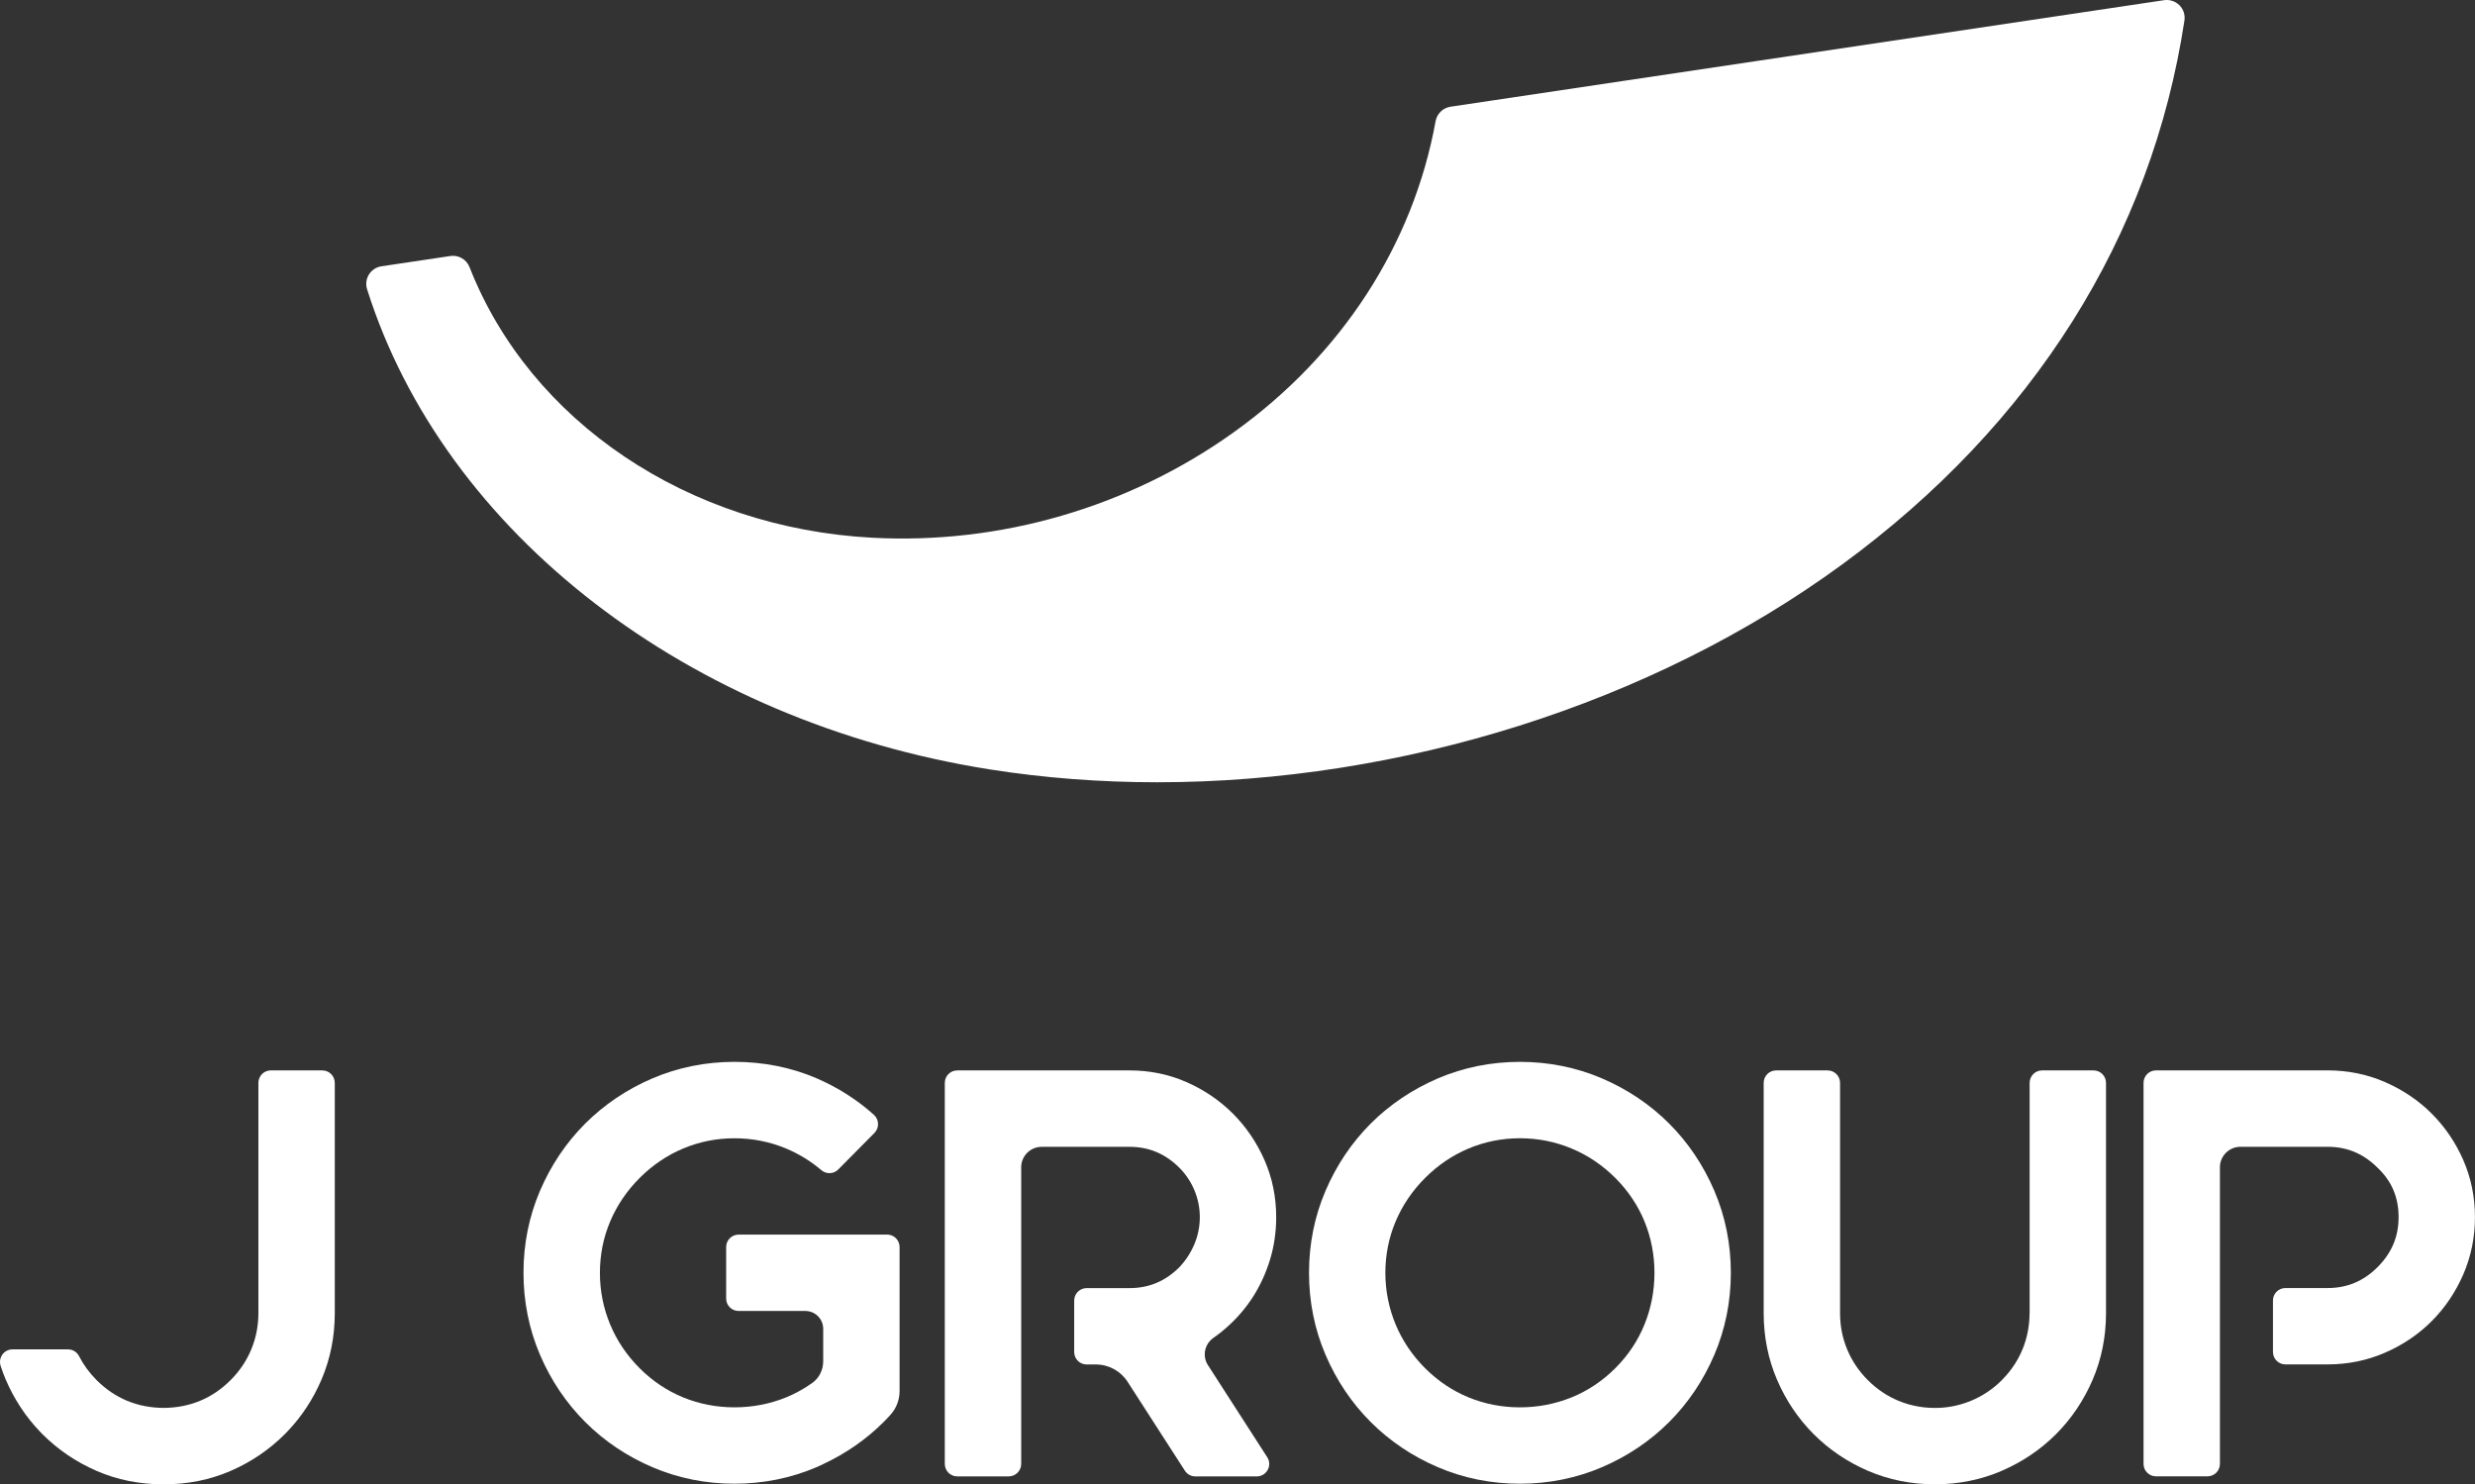
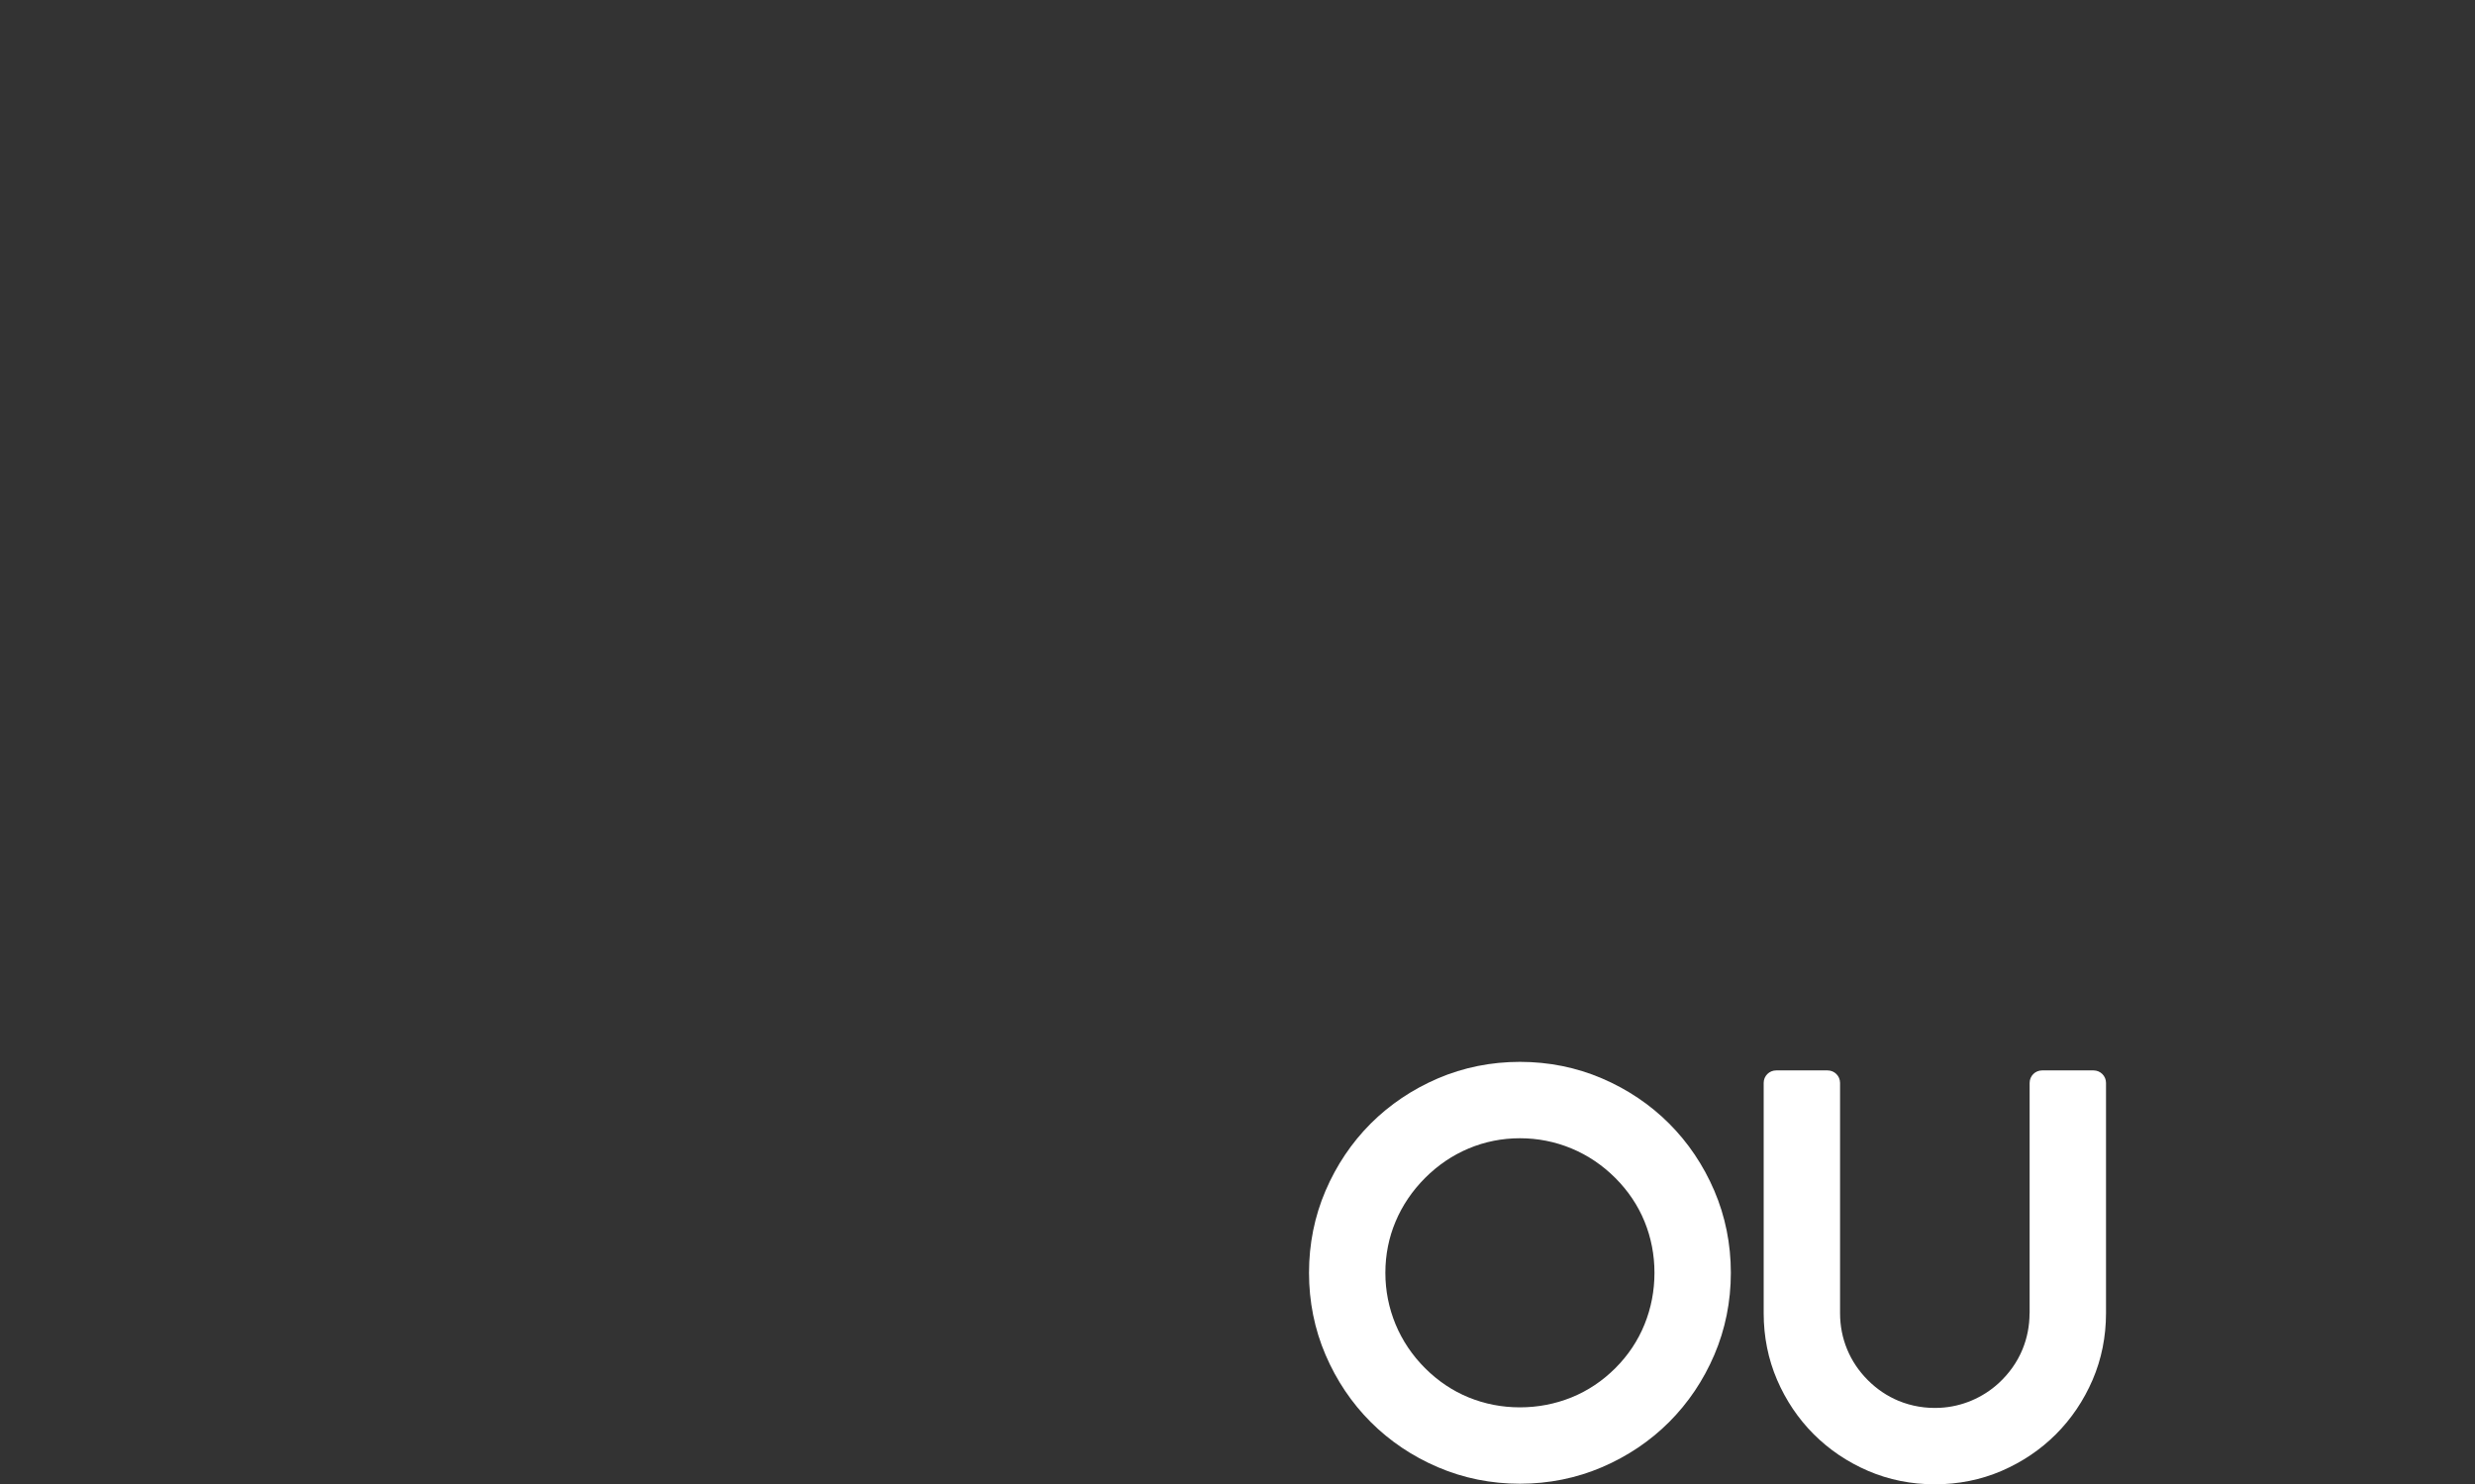
<svg xmlns="http://www.w3.org/2000/svg" id="_イヤー_2" viewBox="0 0 71.481 42.869">
  <rect x="0" y="0" width="71.481" height="42.869" fill="#333333" stroke="none" />
  <defs>
    <style>.cls-1{fill:#fff;}</style>
  </defs>
  <g id="TX">
    <g>
-       <path class="cls-1" d="M62.943,.151c-.116-.116-.279-.169-.44-.146l-20.61,3.077c-.218,.033-.391,.2-.431,.417-.648,3.57-2.72,6.763-5.835,8.989-3.023,2.161-6.731,3.242-10.441,3.042-5.311-.285-9.875-3.352-11.625-7.815-.088-.223-.318-.357-.555-.321l-1.99,.297c-.149,.022-.281,.109-.36,.236-.08,.128-.1,.284-.054,.428,2.229,7.049,9.287,12.492,17.981,13.866,1.584,.25,3.205,.372,4.838,.372,7.018,0,14.267-2.254,19.782-6.291,5.522-4.042,8.94-9.474,9.886-15.711,.024-.161-.029-.325-.145-.441" />
-       <path class="cls-1" d="M71.143,33.504c-.224-.509-.531-.96-.912-1.341-.38-.38-.834-.687-1.349-.911-.516-.225-1.074-.338-1.656-.338h-4.958c-.199,0-.36,.161-.36,.36v11.005c0,.199,.161,.36,.36,.36h1.486c.199,0,.36-.161,.36-.36v-8.565c0-.328,.266-.593,.593-.593h2.518c.563,0,1.035,.198,1.445,.608,.406,.385,.604,.85,.604,1.424,0,.563-.198,1.034-.606,1.442-.407,.407-.879,.605-1.443,.605h-1.219c-.199,0-.36,.161-.36,.36v1.486c0,.199,.161,.36,.36,.36h1.219c.584,0,1.141-.114,1.656-.338,.515-.224,.969-.53,1.349-.911,.381-.381,.688-.835,.912-1.349,.224-.516,.338-1.073,.338-1.656,0-.583-.114-1.137-.338-1.648" />
-       <path class="cls-1" d="M35.432,38.334c.296-.262,.552-.56,.76-.886,.207-.326,.372-.687,.489-1.071,.117-.386,.177-.799,.177-1.224,0-.583-.114-1.137-.338-1.648-.224-.509-.53-.959-.911-1.341-.38-.38-.831-.687-1.34-.911-.511-.225-1.066-.338-1.648-.338h-4.974c-.199,0-.36,.161-.36,.36v11.005c0,.199,.161,.36,.36,.36h1.486c.199,0,.36-.161,.36-.36v-8.565c0-.328,.266-.593,.593-.593h2.534c.563,0,1.035,.198,1.443,.606,.185,.185,.331,.404,.434,.651,.103,.247,.155,.508,.155,.775,0,.267-.052,.528-.155,.775-.104,.249-.25,.474-.434,.668-.407,.407-.879,.605-1.443,.605h-1.236c-.199,0-.36,.161-.36,.36v1.486c0,.199,.161,.36,.36,.36h.266c.37,0,.714,.188,.915,.498l1.656,2.57c.067,.103,.18,.165,.303,.165h1.772c.285,0,.458-.316,.303-.555l-1.713-2.66c-.169-.262-.096-.609,.16-.787,.134-.093,.262-.194,.385-.303" />
      <path class="cls-1" d="M48.207,32.45c-.55-.55-1.203-.989-1.941-1.305-.74-.316-1.536-.477-2.368-.477-.833,0-1.63,.161-2.369,.477-.738,.317-1.391,.756-1.941,1.305-.55,.551-.989,1.203-1.305,1.941-.317,.739-.477,1.536-.477,2.369s.16,1.63,.477,2.369c.316,.738,.755,1.391,1.305,1.941,.55,.55,1.202,.989,1.941,1.305,.739,.317,1.536,.477,2.369,.477,.832,0,1.629-.161,2.368-.477,.738-.316,1.391-.755,1.941-1.305,.549-.55,.989-1.202,1.305-1.941,.316-.739,.477-1.536,.477-2.369s-.161-1.63-.477-2.369c-.317-.739-.756-1.392-1.305-1.941m-.711,5.8c-.19,.47-.474,.896-.844,1.265-.37,.37-.796,.654-1.265,.844-.47,.19-.972,.287-1.49,.287-.518,0-1.017-.097-1.481-.287-.465-.19-.888-.474-1.258-.844-.37-.37-.657-.796-.852-1.266-.195-.471-.295-.971-.295-1.489,0-.517,.099-1.016,.295-1.48,.195-.465,.482-.888,.852-1.259,.37-.37,.793-.657,1.259-.852,.465-.195,.963-.295,1.48-.295,.517,0,1.018,.099,1.489,.295,.47,.195,.896,.482,1.266,.852,.37,.37,.654,.793,.844,1.258,.19,.465,.287,.963,.287,1.481s-.096,1.019-.287,1.49" />
      <path class="cls-1" d="M58.616,37.926c0,.365-.069,.717-.204,1.046-.151,.366-.384,.696-.689,.977-.461,.423-1.062,.677-1.686,.71-.421,.023-.827-.046-1.203-.2-.328-.136-.627-.337-.888-.598-.262-.262-.462-.56-.598-.889-.136-.329-.205-.68-.205-1.046v-6.651c0-.199-.161-.36-.36-.36h-1.486c-.199,0-.36,.161-.36,.36v6.651c0,.68,.13,1.328,.387,1.926,.257,.597,.613,1.125,1.059,1.571,.446,.446,.974,.802,1.571,1.059,.598,.257,1.246,.387,1.927,.387,.68,0,1.328-.13,1.926-.387,.596-.257,1.125-.613,1.571-1.059,.446-.446,.802-.975,1.059-1.571,.257-.598,.387-1.246,.387-1.926v-6.651c0-.199-.161-.36-.36-.36h-1.486c-.199,0-.36,.161-.36,.36v6.651Z" />
-       <path class="cls-1" d="M23.775,35.657h-2.443c-.199,0-.36,.161-.36,.36v1.486c0,.199,.161,.36,.36,.36h1.928c.284,0,.515,.231,.515,.515v.939c0,.243-.112,.477-.309,.619-.239,.171-.494,.314-.764,.423-.47,.191-.972,.287-1.49,.287-.518,0-1.017-.097-1.481-.287-.465-.19-.888-.473-1.258-.843-.37-.37-.657-.796-.852-1.266-.195-.47-.295-.971-.295-1.489,0-.518,.099-1.016,.295-1.48,.195-.465,.482-.888,.852-1.259,.371-.37,.793-.657,1.259-.852,.465-.195,.962-.295,1.48-.295,.517,0,1.018,.099,1.489,.295,.369,.154,.712,.364,1.021,.626,.144,.122,.356,.114,.488-.02l1.045-1.055c.145-.146,.138-.385-.015-.523-.484-.435-1.038-.788-1.651-1.053-.734-.316-1.534-.477-2.377-.477-.832,0-1.63,.161-2.369,.477-.738,.316-1.391,.756-1.941,1.305-.55,.55-.989,1.203-1.306,1.941-.317,.74-.477,1.537-.477,2.369s.16,1.629,.477,2.369c.316,.738,.756,1.391,1.306,1.941,.55,.55,1.203,.989,1.941,1.305,.74,.317,1.537,.477,2.369,.477,.832,0,1.629-.161,2.368-.477,.066-.028,.13-.058,.194-.089,.658-.308,1.246-.716,1.747-1.217,.069-.069,.137-.141,.202-.214,.168-.186,.258-.431,.258-.682v-4.157c0-.199-.161-.36-.36-.36h-1.846Z" />
-       <path class="cls-1" d="M9.309,30.914h-1.486c-.199,0-.36,.161-.36,.36v6.651c0,.365-.069,.717-.205,1.046-.136,.328-.336,.627-.598,.889-.528,.528-1.179,.798-1.935,.802-.755-.004-1.407-.274-1.935-.802-.21-.21-.38-.444-.51-.698-.06-.118-.184-.19-.317-.19H.36c-.247,0-.417,.242-.342,.477,.044,.136,.094,.271,.151,.403,.241,.559,.569,1.059,.977,1.486v0l.062,.064,.02,.021c.446,.446,.971,.802,1.563,1.059,.592,.257,1.238,.387,1.918,.387h.033c.68,0,1.326-.13,1.918-.387,.591-.256,1.117-.613,1.563-1.059l.069-.071,.014-.014v-0c.407-.427,.736-.927,.976-1.486,.257-.598,.387-1.246,.387-1.926v-6.651c0-.199-.161-.36-.36-.36" />
    </g>
  </g>
</svg>